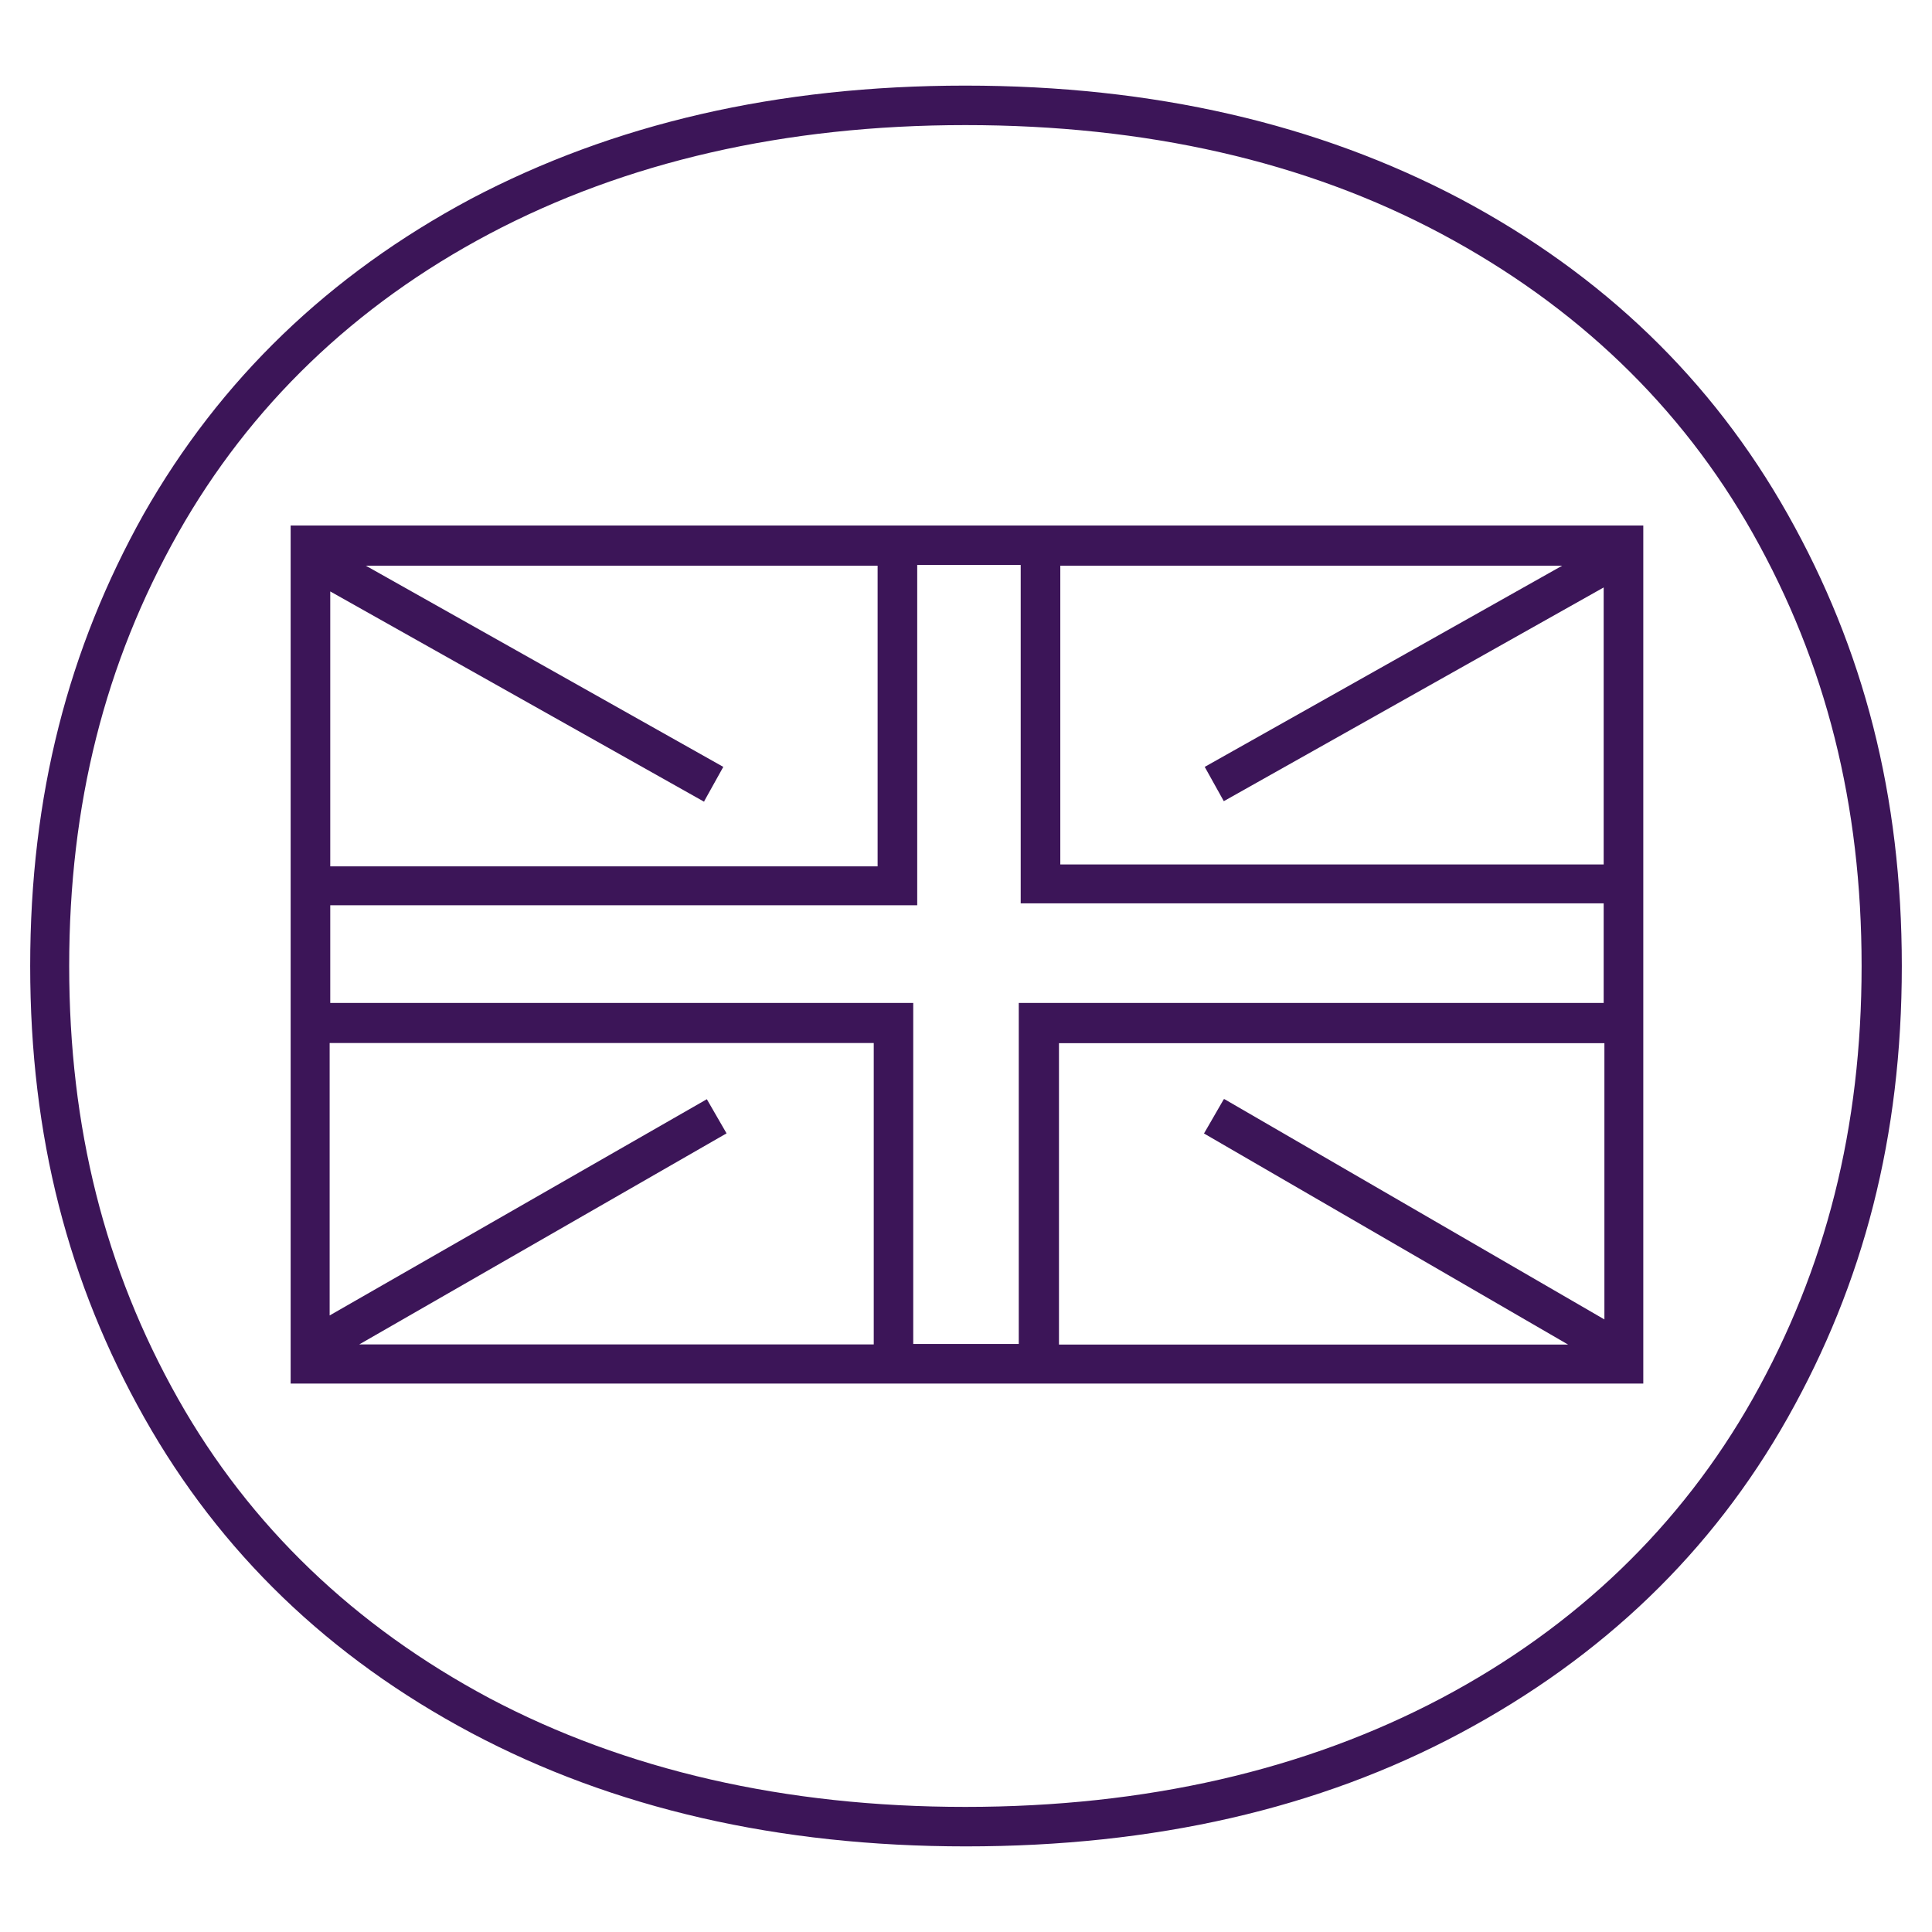
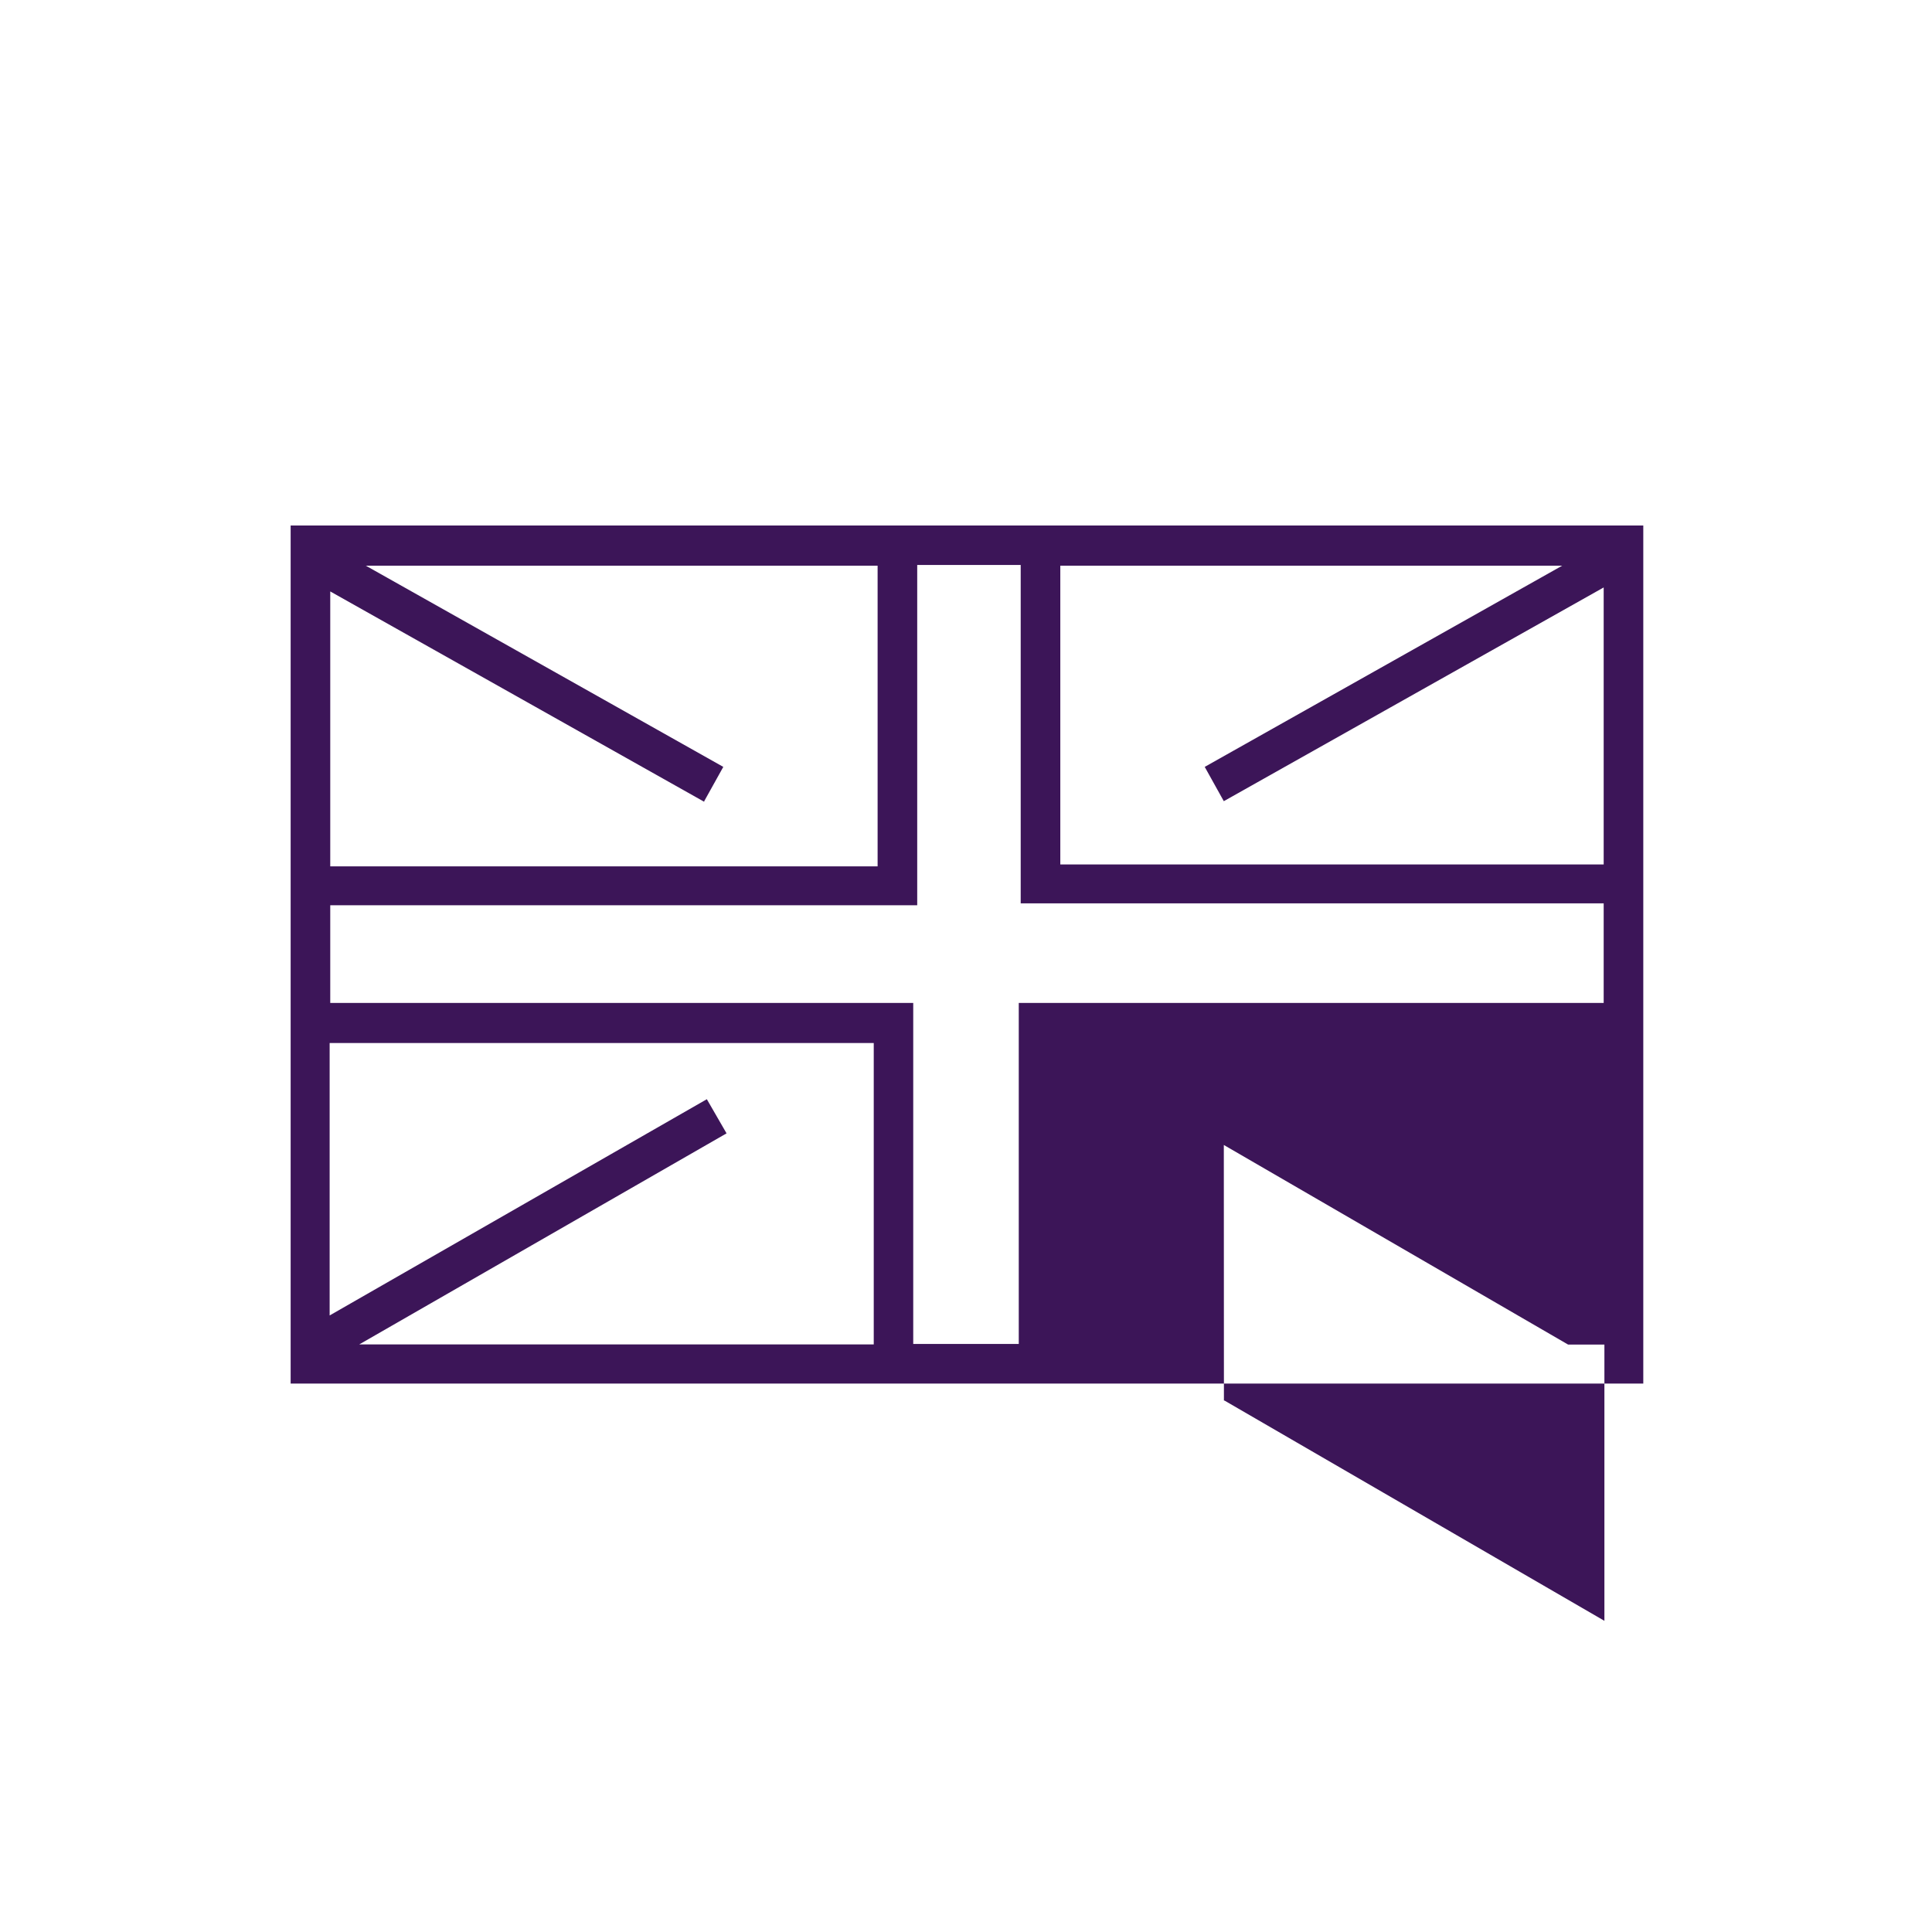
<svg xmlns="http://www.w3.org/2000/svg" viewBox="0 0 160 160">
  <g fill="#3c1558">
-     <path d="m24.07 43.52v71.06h112.02v-71.06zm77.28 47.51-1.64 2.84 30.15 17.48h-42.16v-24.96h45.17v22.88l-31.46-18.24h-.05zm-42.81 0-31.24 17.91v-22.56h45.06v24.96h-42.61l30.42-17.48s-1.64-2.84-1.64-2.84zm-31.19-7.92v-8.14h48.61v-28.18h8.57v28.02h48.28v8.25h-48.44v28.24h-8.74v-28.24h-48.28zm30.97-16.76 1.58-2.84-29.6-16.66h42.38v24.9h-45.33v-22.77l30.97 17.42zm43.03 0 31.46-17.7v22.94h-45v-24.74h41.56l-29.6 16.66z" />
-     <path d="m148.05 42.59c-6.28-11.14-15.29-19.83-27.09-26.11-11.8-6.23-25.45-9.39-41.02-9.39s-29.16 3.17-40.96 9.39c-11.74 6.28-20.75 14.96-27.09 26.11-6.23 11.14-9.39 23.27-9.39 37.41s3.17 26.27 9.45 37.41 15.29 19.83 27.09 26.11c11.74 6.23 25.4 9.39 40.96 9.39s29.22-3.11 40.96-9.39 20.81-14.96 27.09-26.11c6.28-11.14 9.45-23.27 9.45-37.41s-3.17-26.27-9.45-37.41zm-2.89 73.24c-5.95 10.54-14.64 18.9-25.78 24.8-11.25 5.95-24.47 9.01-39.43 9.01s-28.18-3.06-39.43-9.01c-11.14-5.95-19.83-14.25-25.78-24.8-6.06-10.76-9.01-22.45-9.01-35.83s2.95-25.07 9.01-35.83c5.95-10.54 14.64-18.9 25.78-24.8 11.25-5.95 24.47-9.01 39.43-9.01s28.18 3 39.43 9.01c11.14 5.95 19.83 14.25 25.78 24.8 6.06 10.76 9.01 22.45 9.01 35.83s-2.95 25.07-9.01 35.83z" />
+     <path d="m24.07 43.52v71.06h112.02v-71.06zm77.28 47.51-1.64 2.84 30.15 17.48h-42.16h45.17v22.88l-31.46-18.24h-.05zm-42.81 0-31.24 17.91v-22.56h45.06v24.96h-42.61l30.42-17.48s-1.64-2.84-1.64-2.84zm-31.19-7.92v-8.14h48.61v-28.18h8.57v28.02h48.28v8.25h-48.44v28.24h-8.74v-28.24h-48.28zm30.97-16.76 1.58-2.84-29.6-16.66h42.38v24.9h-45.33v-22.77l30.97 17.42zm43.03 0 31.46-17.7v22.94h-45v-24.74h41.56l-29.6 16.66z" />
  </g>
</svg>